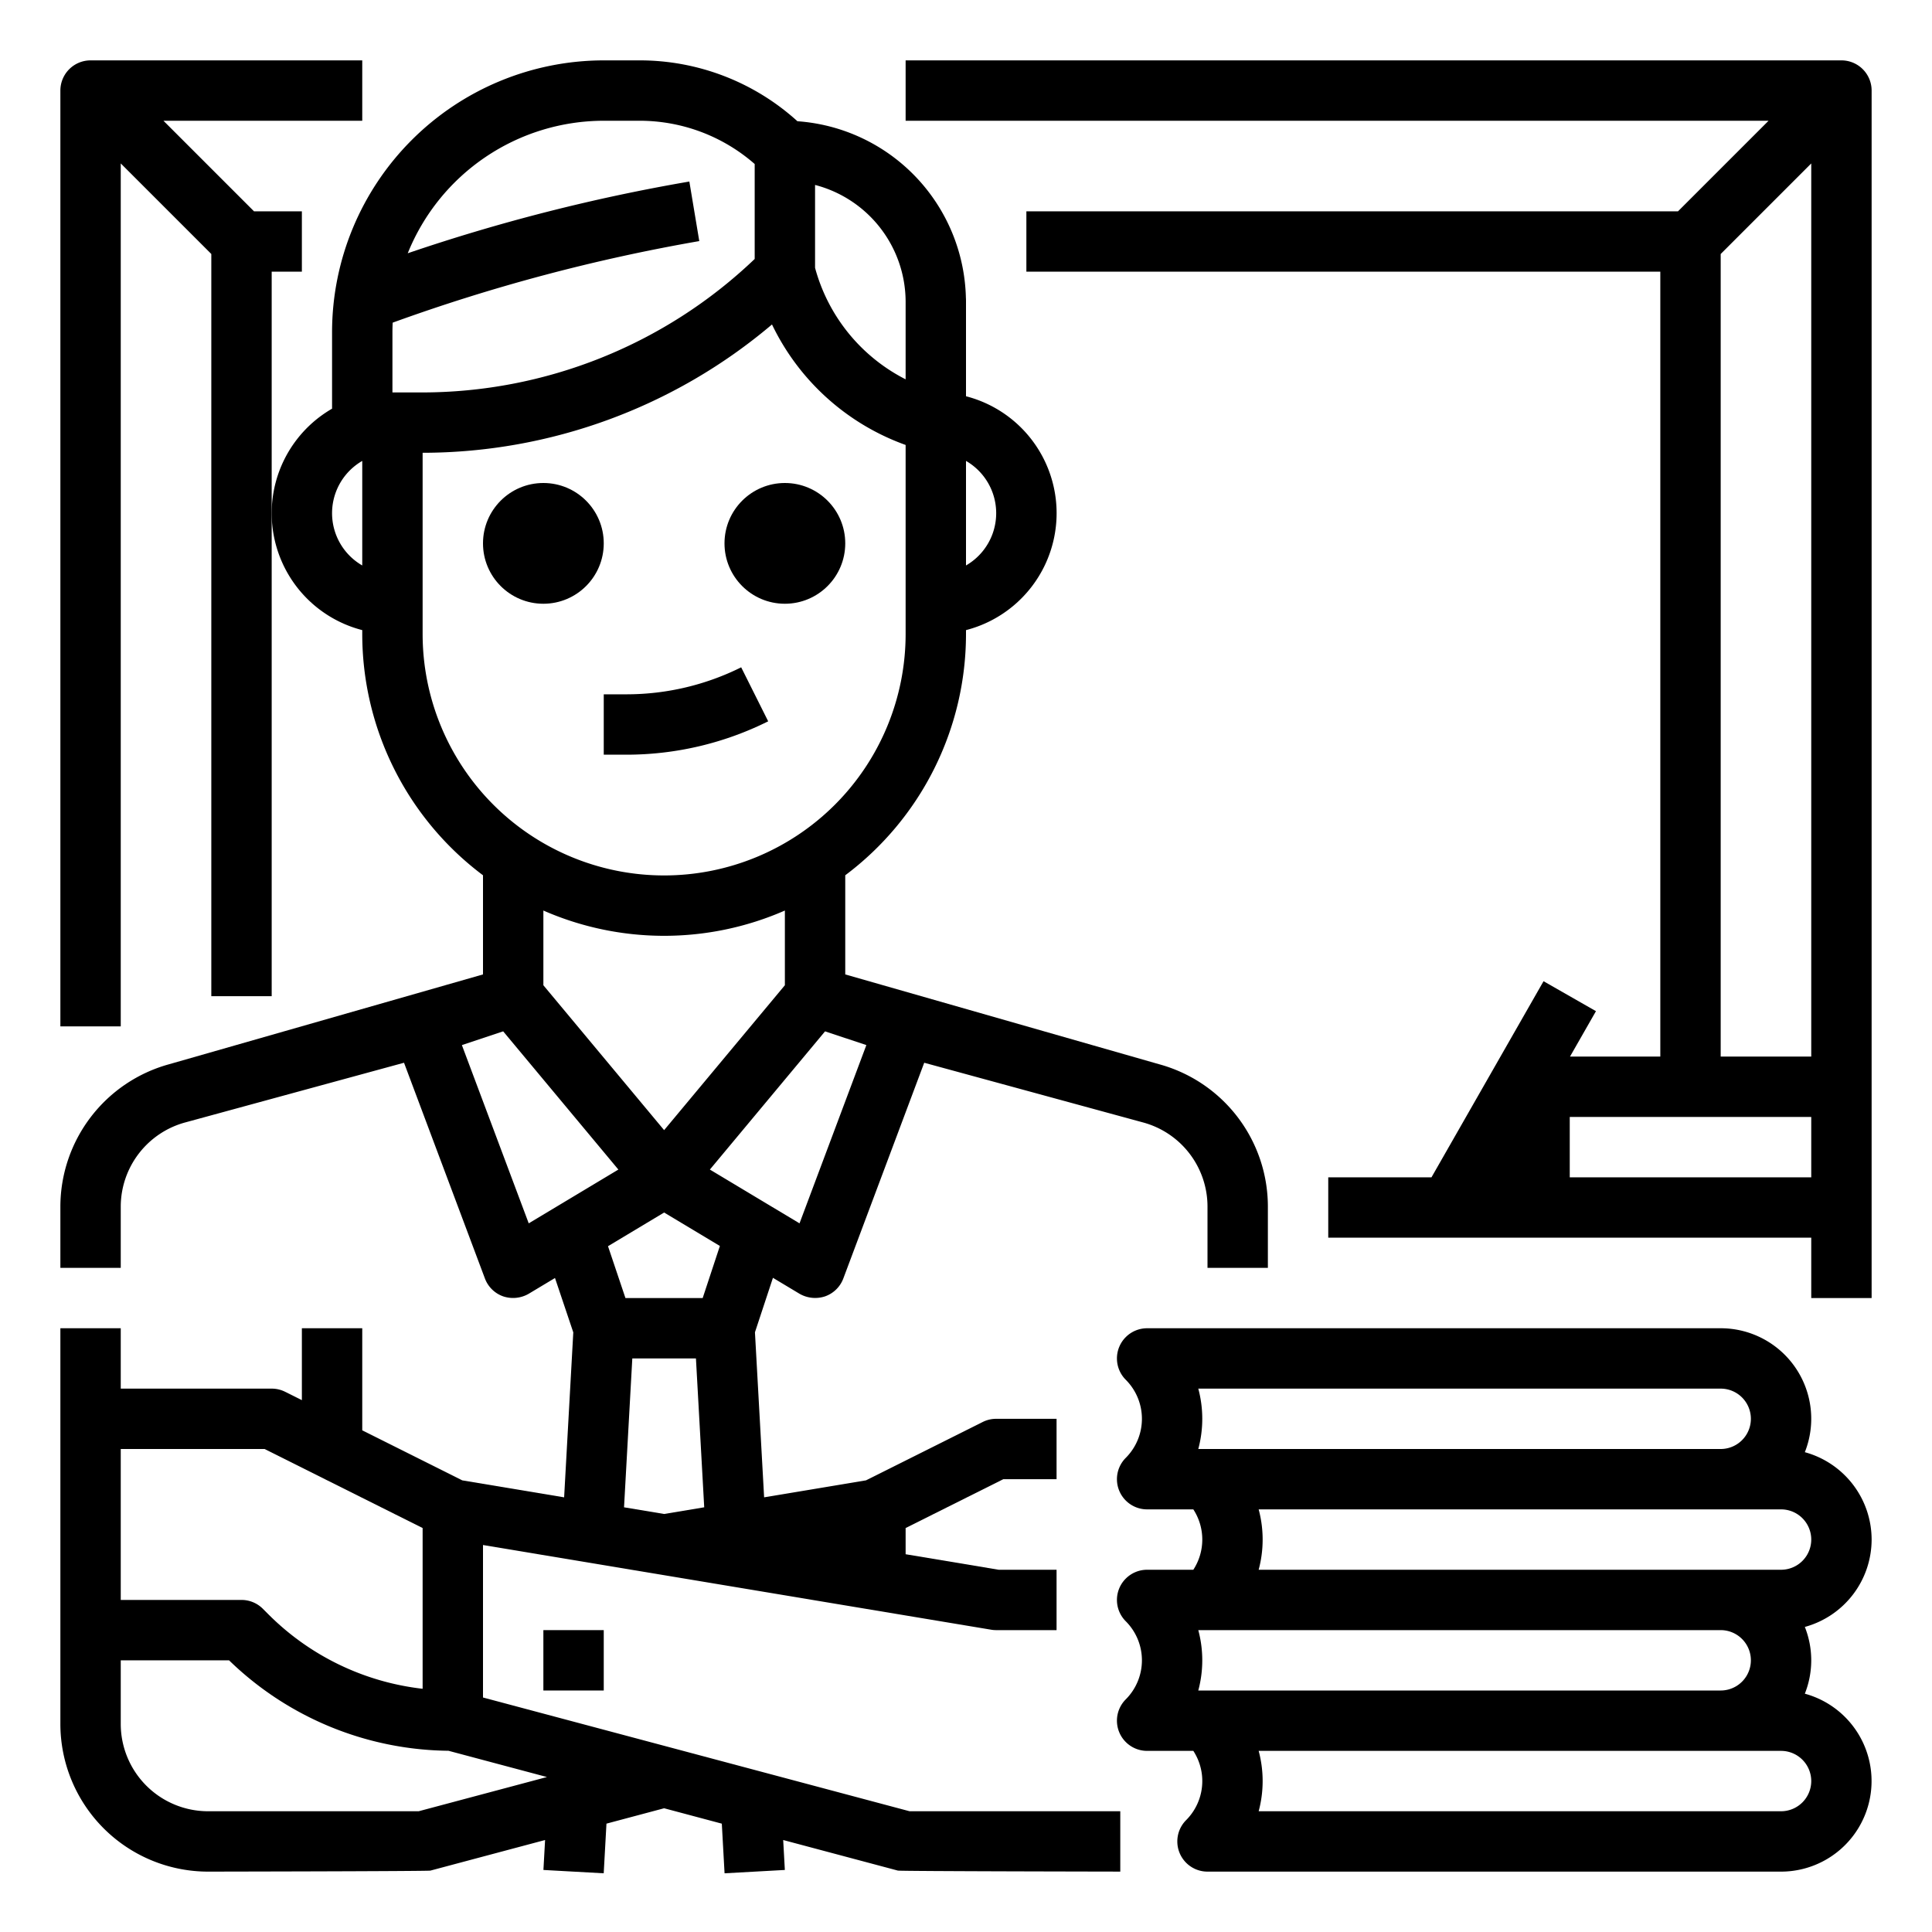
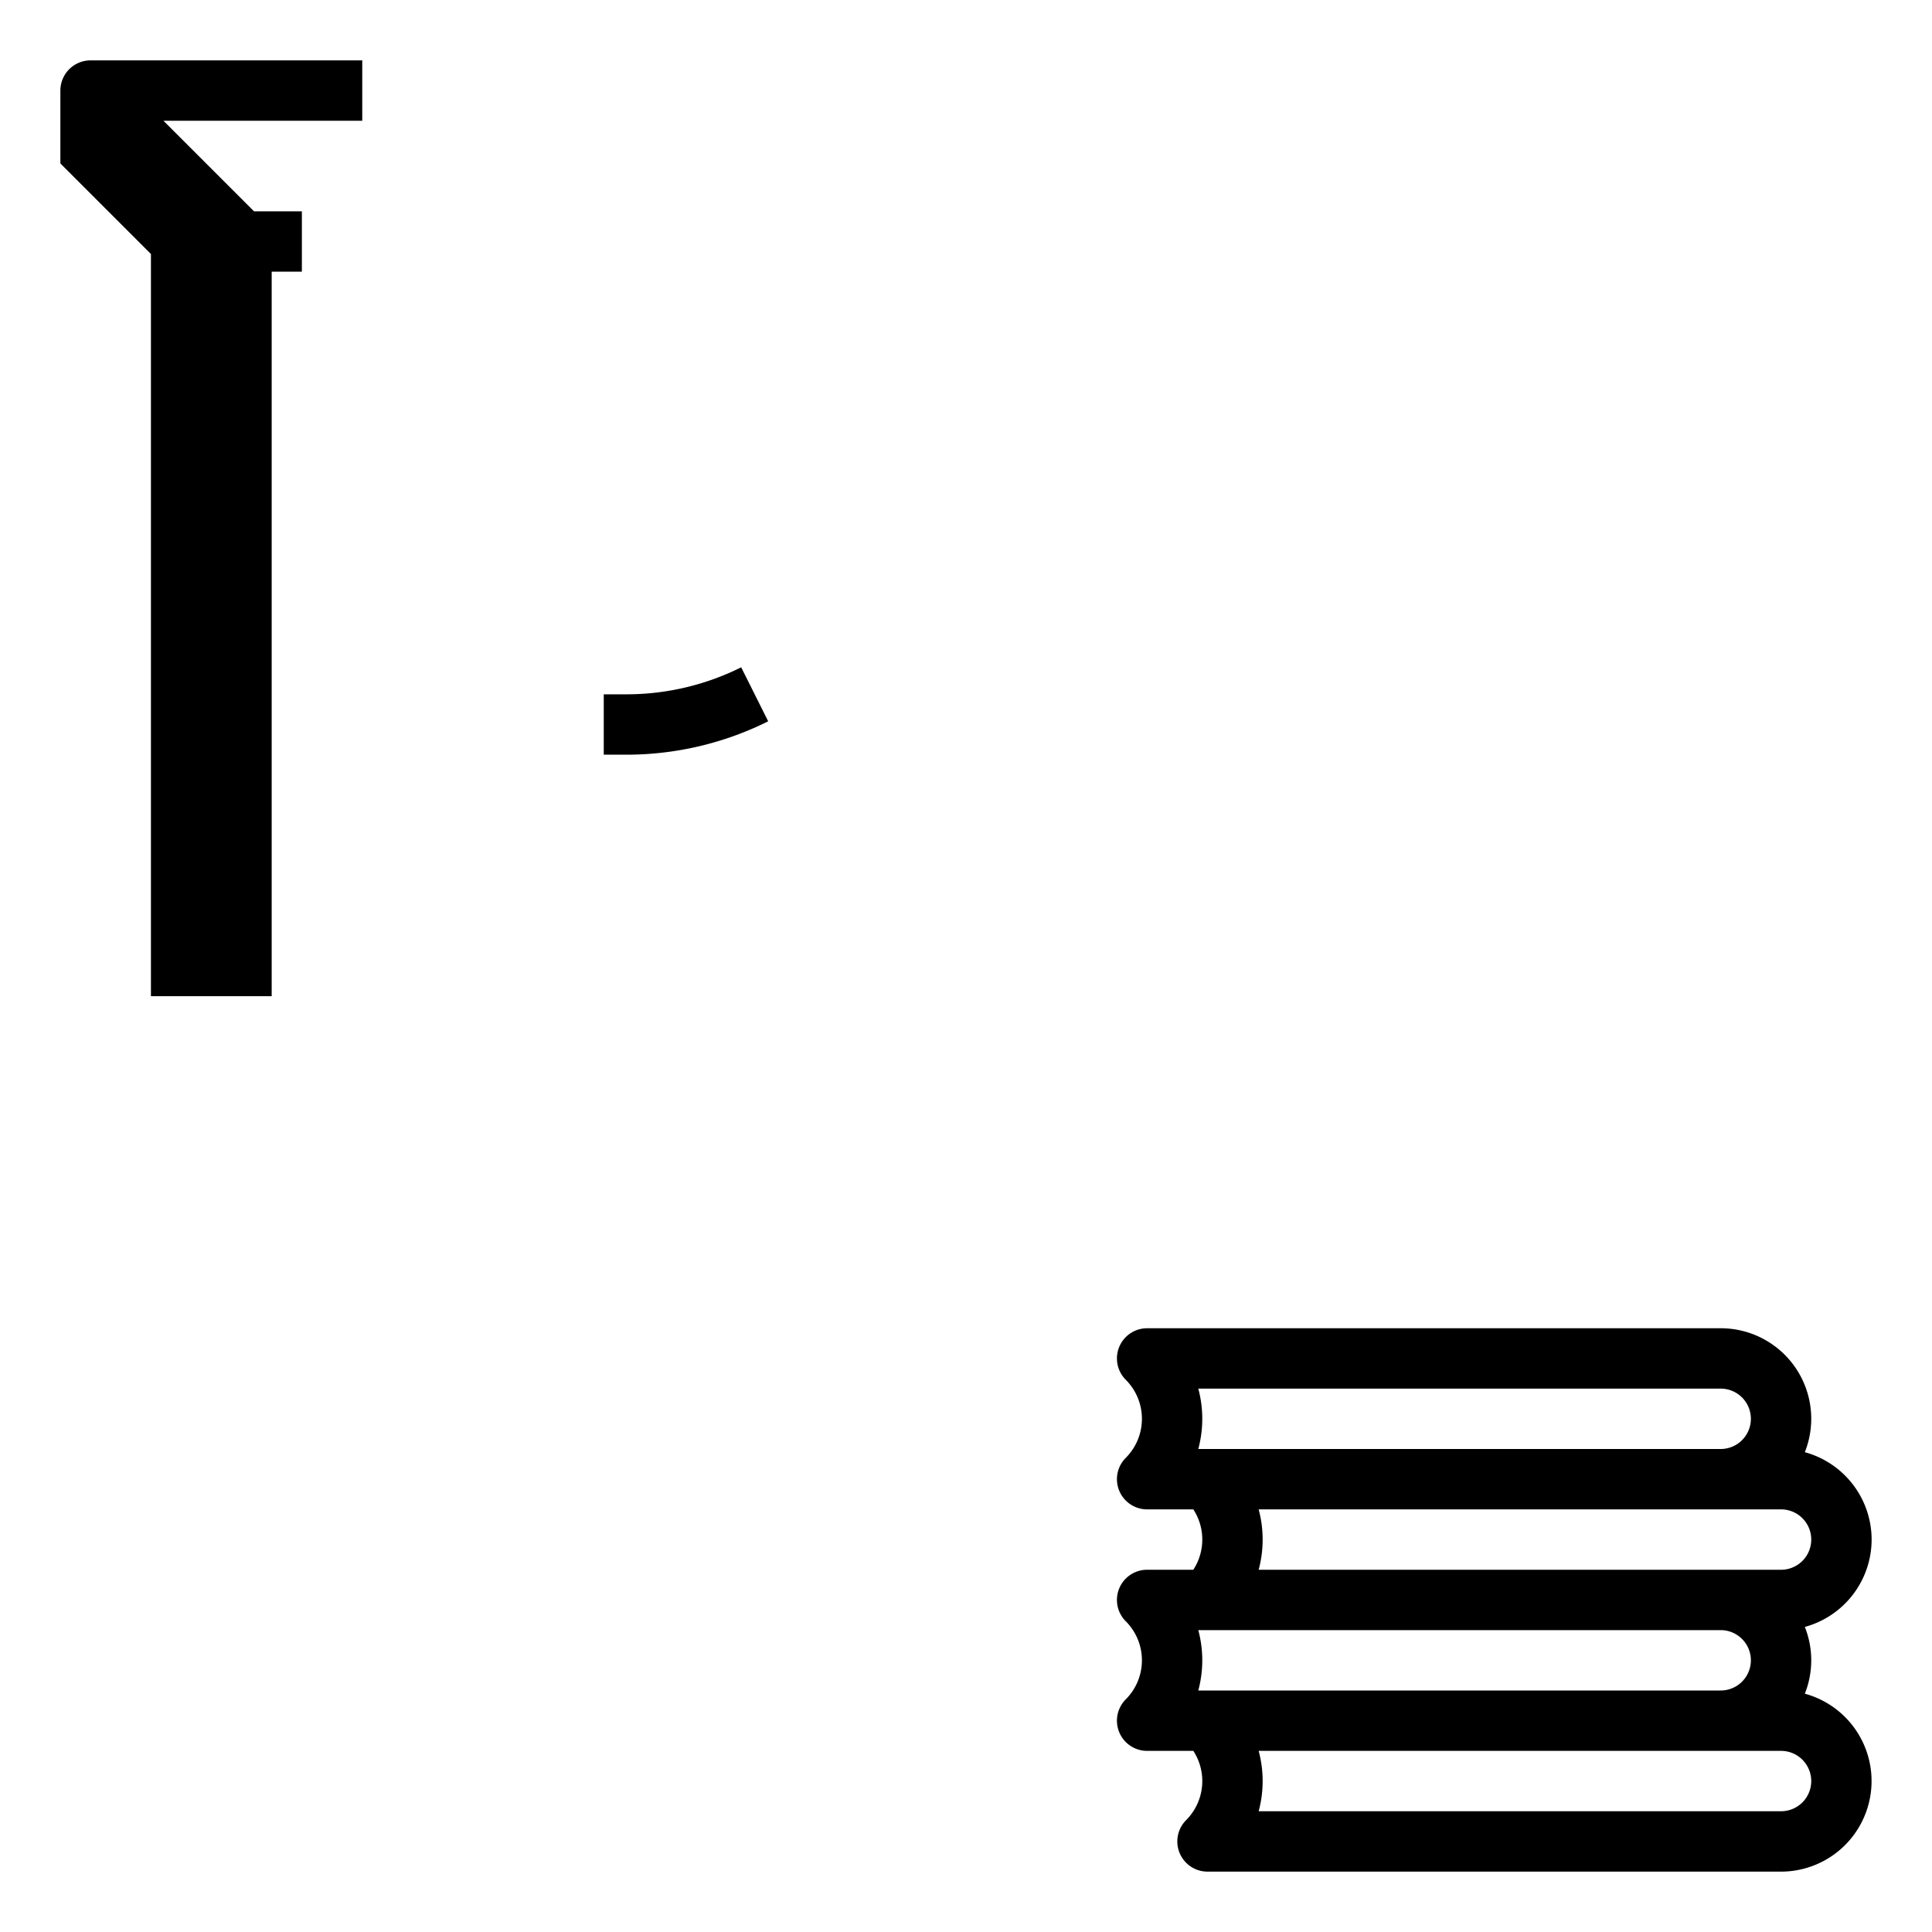
<svg xmlns="http://www.w3.org/2000/svg" viewBox="0 0 512 512" width="512" height="512">
  <g id="Outline">
-     <path d="M488,16H240V32H468.686l-24,24H272V72H440V280H416.071l6.875-12.031-13.892-7.938L379.358,312H352v16H480v16h16V24A8,8,0,0,0,488,16Zm-8,296H416V296h64Zm0-32H456V67.314l24-24Z" />
-     <path d="M80,72V56H67.314l-24-24H96V16H24a8,8,0,0,0-8,8V272H32V43.314l24,24V264H72V72Z" />
-     <circle cx="144" cy="144" r="16" />
-     <circle cx="208" cy="144" r="16" />
+     <path d="M80,72V56H67.314l-24-24H96V16H24a8,8,0,0,0-8,8V272V43.314l24,24V264H72V72Z" />
    <path d="M160,200h6.111a84.213,84.213,0,0,0,37.467-8.845l-7.156-14.31A68.138,68.138,0,0,1,166.111,184H160Z" />
-     <path d="M128,449.854V409.445l134.686,22.447A8.033,8.033,0,0,0,264,432h16V416H264.662L240,411.889v-6.945L265.889,392H280V376H264a7.994,7.994,0,0,0-3.578.845L229.5,392.306l-27,4.5-2.43-43.735,4.768-14.435,7.044,4.226a8.312,8.312,0,0,0,6.752.693,8,8,0,0,0,4.855-4.744l21.439-57.172,58.037,15.832A23.107,23.107,0,0,1,320,319.77V336h16V319.77a39.11,39.11,0,0,0-28.825-37.738L224,258.233V231.957A79.927,79.927,0,0,0,256,168v-1.013a32,32,0,0,0,0-61.974V80c0-.378,0-.754-.028-1.119a48.047,48.047,0,0,0-44.647-46.753A62.175,62.175,0,0,0,169.373,16H160A72.081,72.081,0,0,0,88,88v20.305a31.989,31.989,0,0,0,8,58.682V168a79.927,79.927,0,0,0,32,63.957v26.276l-83.173,23.8A39.2,39.2,0,0,0,16,319.77V336H32V319.77a23.162,23.162,0,0,1,17.037-22.3l58.033-15.831,21.439,57.172a8,8,0,0,0,4.855,4.744,8.274,8.274,0,0,0,6.752-.693l6.964-4.178,4.847,14.41L149.5,396.81l-26.995-4.5L96,379.056V352H80v19.056l-4.422-2.211A7.994,7.994,0,0,0,72,368H32V352H16V456.88A39.164,39.164,0,0,0,55.12,496s58.269-.091,58.942-.271l30.39-8.106-.44,7.935,15.976.884.729-13.158L176,479.208l15.288,4.078.729,13.156,15.976-.884-.44-7.934,30.39,8.1c.673.18,58.942.271,58.942.271V480H241.049ZM256,122.147a15.994,15.994,0,0,1,0,27.706ZM175.993,401.221l-10.617-1.769L167.568,360h16.864l2.192,39.449ZM186.217,344H165.75l-4.624-13.746L176,321.33l14.777,8.866ZM144,261.1V241.3a79.768,79.768,0,0,0,64,0v19.8l-32,38.4Zm85.594,15.86L211.881,324.2l-23.755-14.254,30.524-36.629ZM216,49.013A32.054,32.054,0,0,1,240,80v20.526a46.877,46.877,0,0,1-24-29.549ZM96,149.853a15.994,15.994,0,0,1,0-27.706ZM104,104V88c0-.836.027-1.665.063-2.492a478.625,478.625,0,0,1,81.252-21.616l-2.63-15.784a487.119,487.119,0,0,0-74.63,19.009A56.077,56.077,0,0,1,160,32h9.373A46.288,46.288,0,0,1,200,43.466V68.629A127.684,127.684,0,0,1,111.432,104Zm8,64V119.993a143.461,143.461,0,0,0,92.586-34.006A62.813,62.813,0,0,0,240,117.918V168a64,64,0,0,1-128,0Zm28.119,156.2-17.713-47.235,10.944-3.648,30.524,36.629ZM32,384H70.111L112,404.944v42.6a68.74,68.74,0,0,1-40.97-19.829l-1.372-1.373A8,8,0,0,0,64,424H32Zm78.951,96H55.12A23.147,23.147,0,0,1,32,456.88V440H60.7a84.644,84.644,0,0,0,58.15,23.973l26.1,6.958Z" />
-     <rect x="144" y="432" width="16" height="16" />
    <path d="M496,408a24.039,24.039,0,0,0-17.7-23.154A23.985,23.985,0,0,0,456,352H304a8,8,0,0,0-5.657,13.656,14.646,14.646,0,0,1,0,20.688A8,8,0,0,0,304,400h12.244a14.668,14.668,0,0,1,0,16H304a8,8,0,0,0-5.657,13.656,14.646,14.646,0,0,1,0,20.688A8,8,0,0,0,304,464h12.244a14.654,14.654,0,0,1-1.9,18.344A8,8,0,0,0,320,496H472a24,24,0,0,0,6.3-47.154,23.9,23.9,0,0,0,0-17.692A24.039,24.039,0,0,0,496,408ZM317.558,384a30.852,30.852,0,0,0,0-16H456a8,8,0,0,1,0,16H317.558Zm0,64a30.852,30.852,0,0,0,0-16H456a8,8,0,0,1,0,16H317.558ZM480,472a8.009,8.009,0,0,1-8,8H333.558a30.852,30.852,0,0,0,0-16H472A8.009,8.009,0,0,1,480,472Zm-8-56H333.558a30.852,30.852,0,0,0,0-16H472a8,8,0,0,1,0,16Z" />
  </g>
</svg>